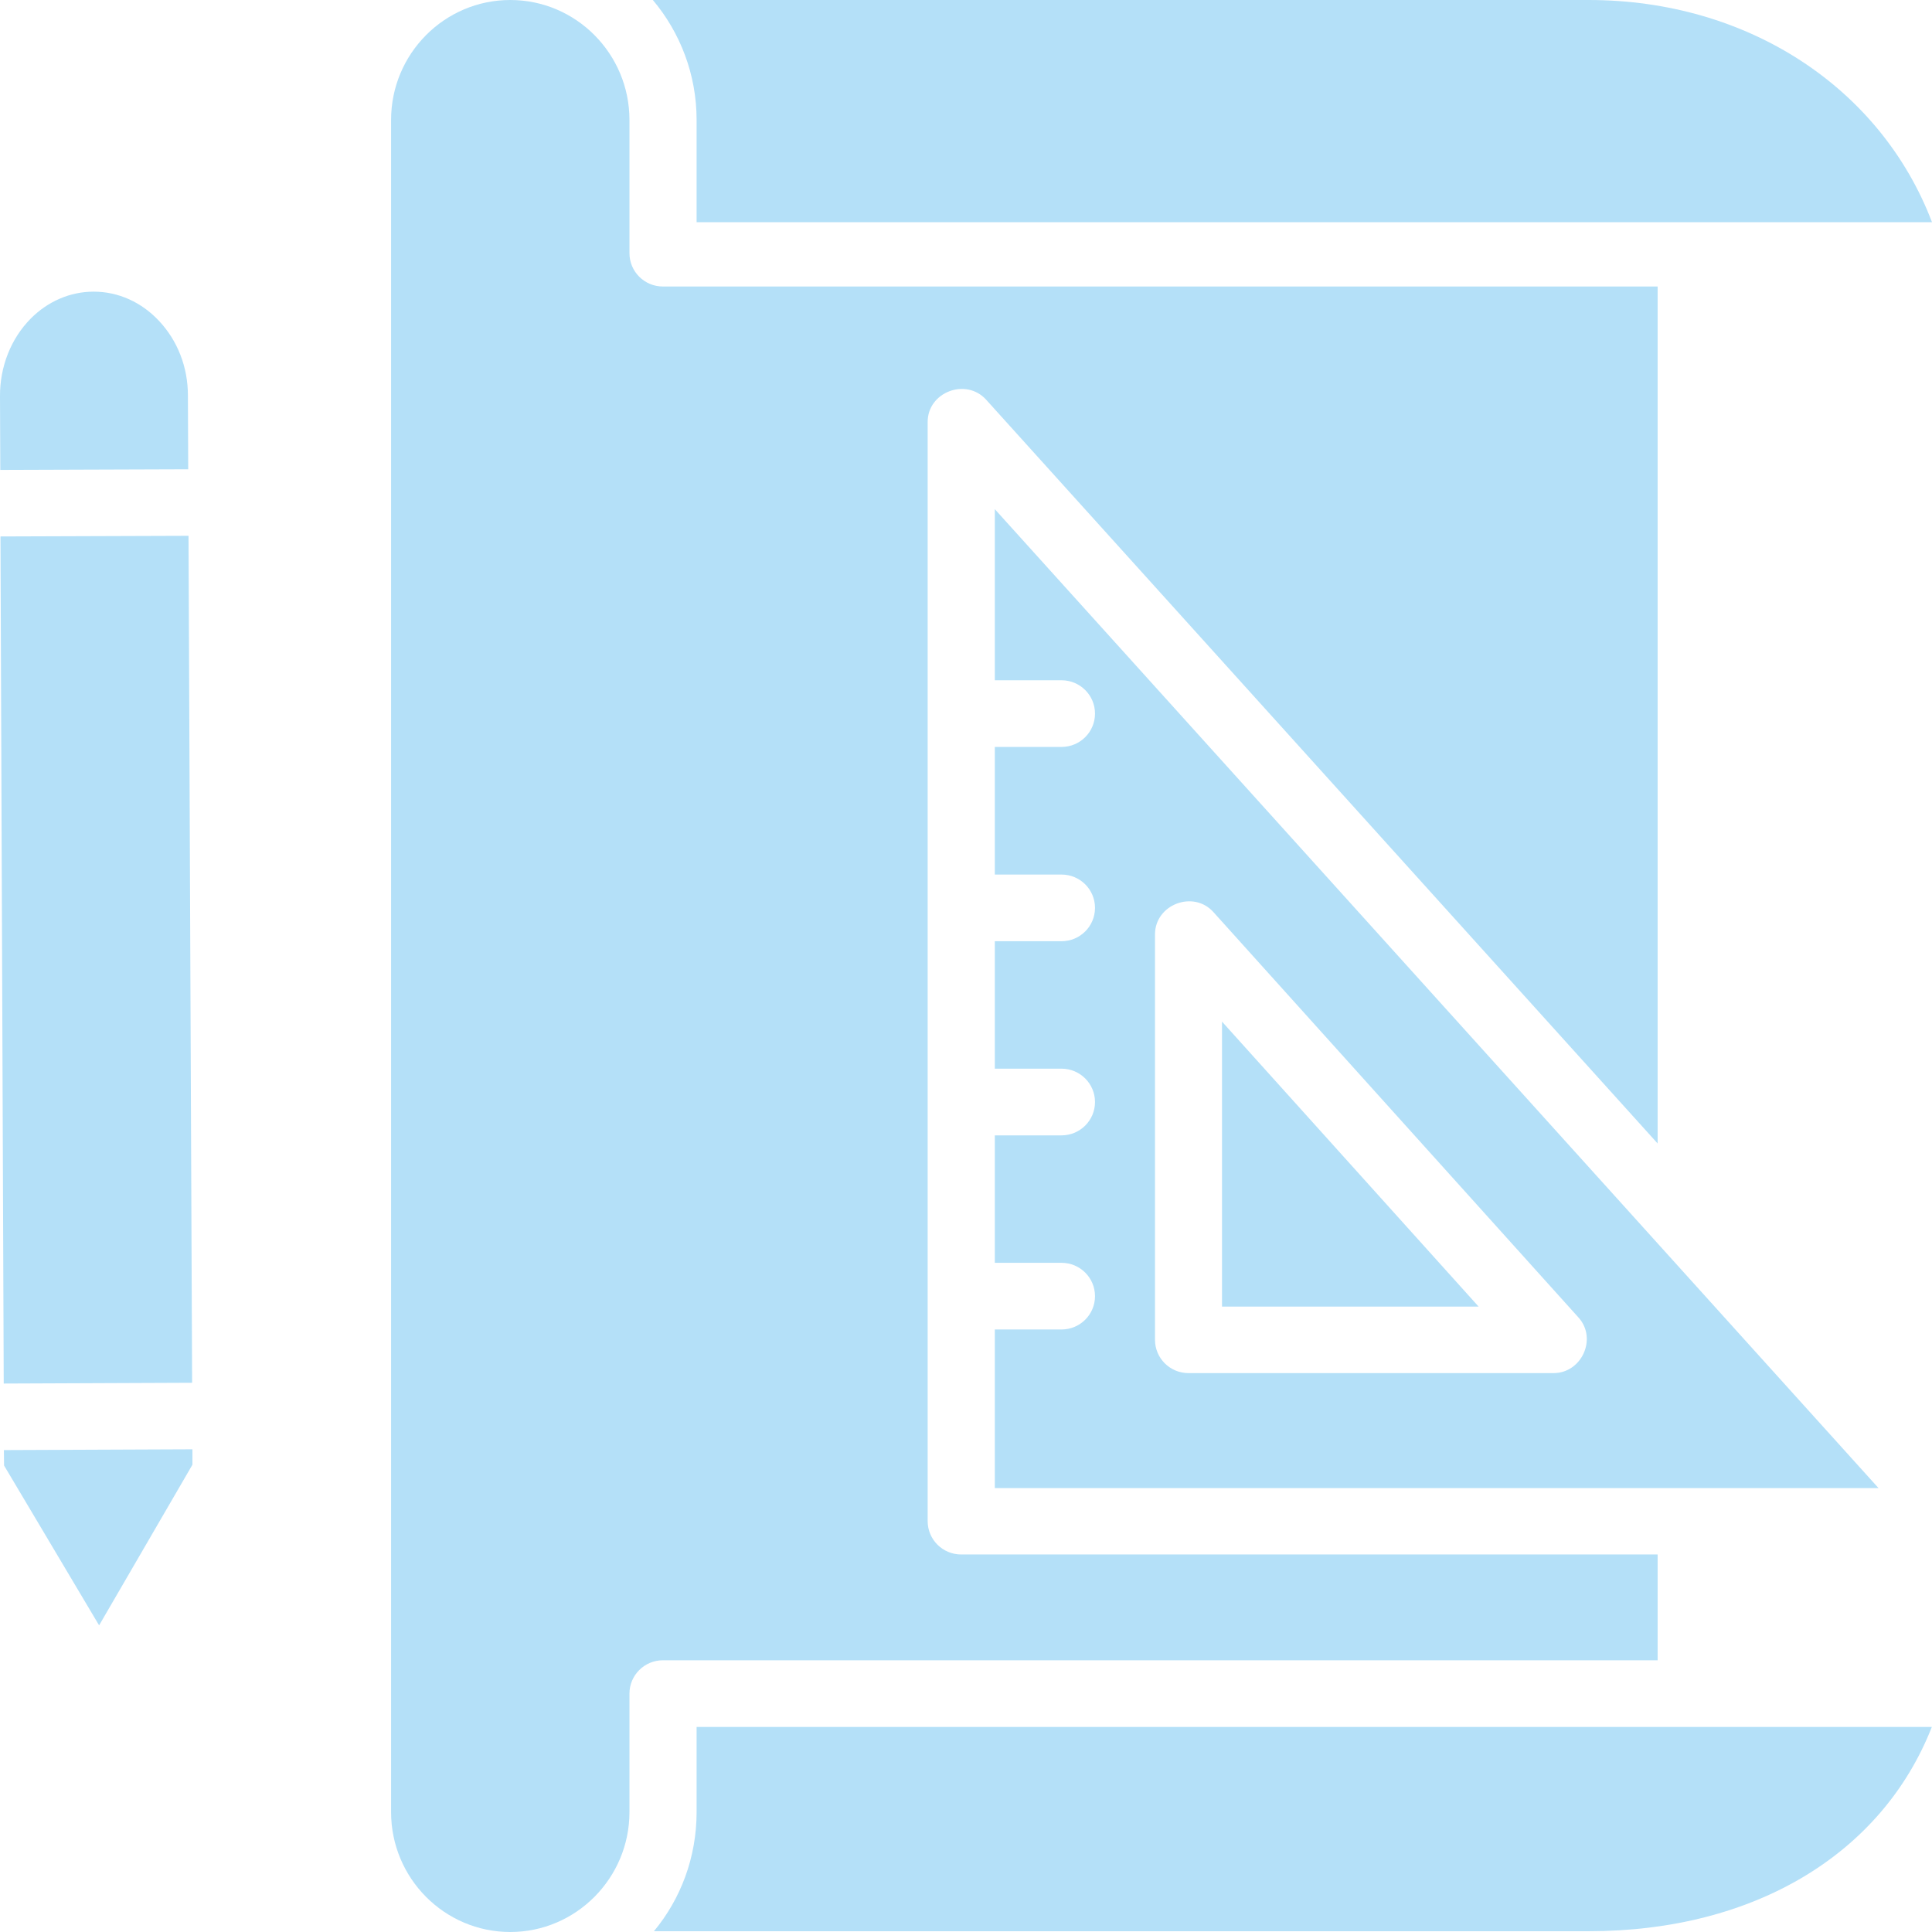
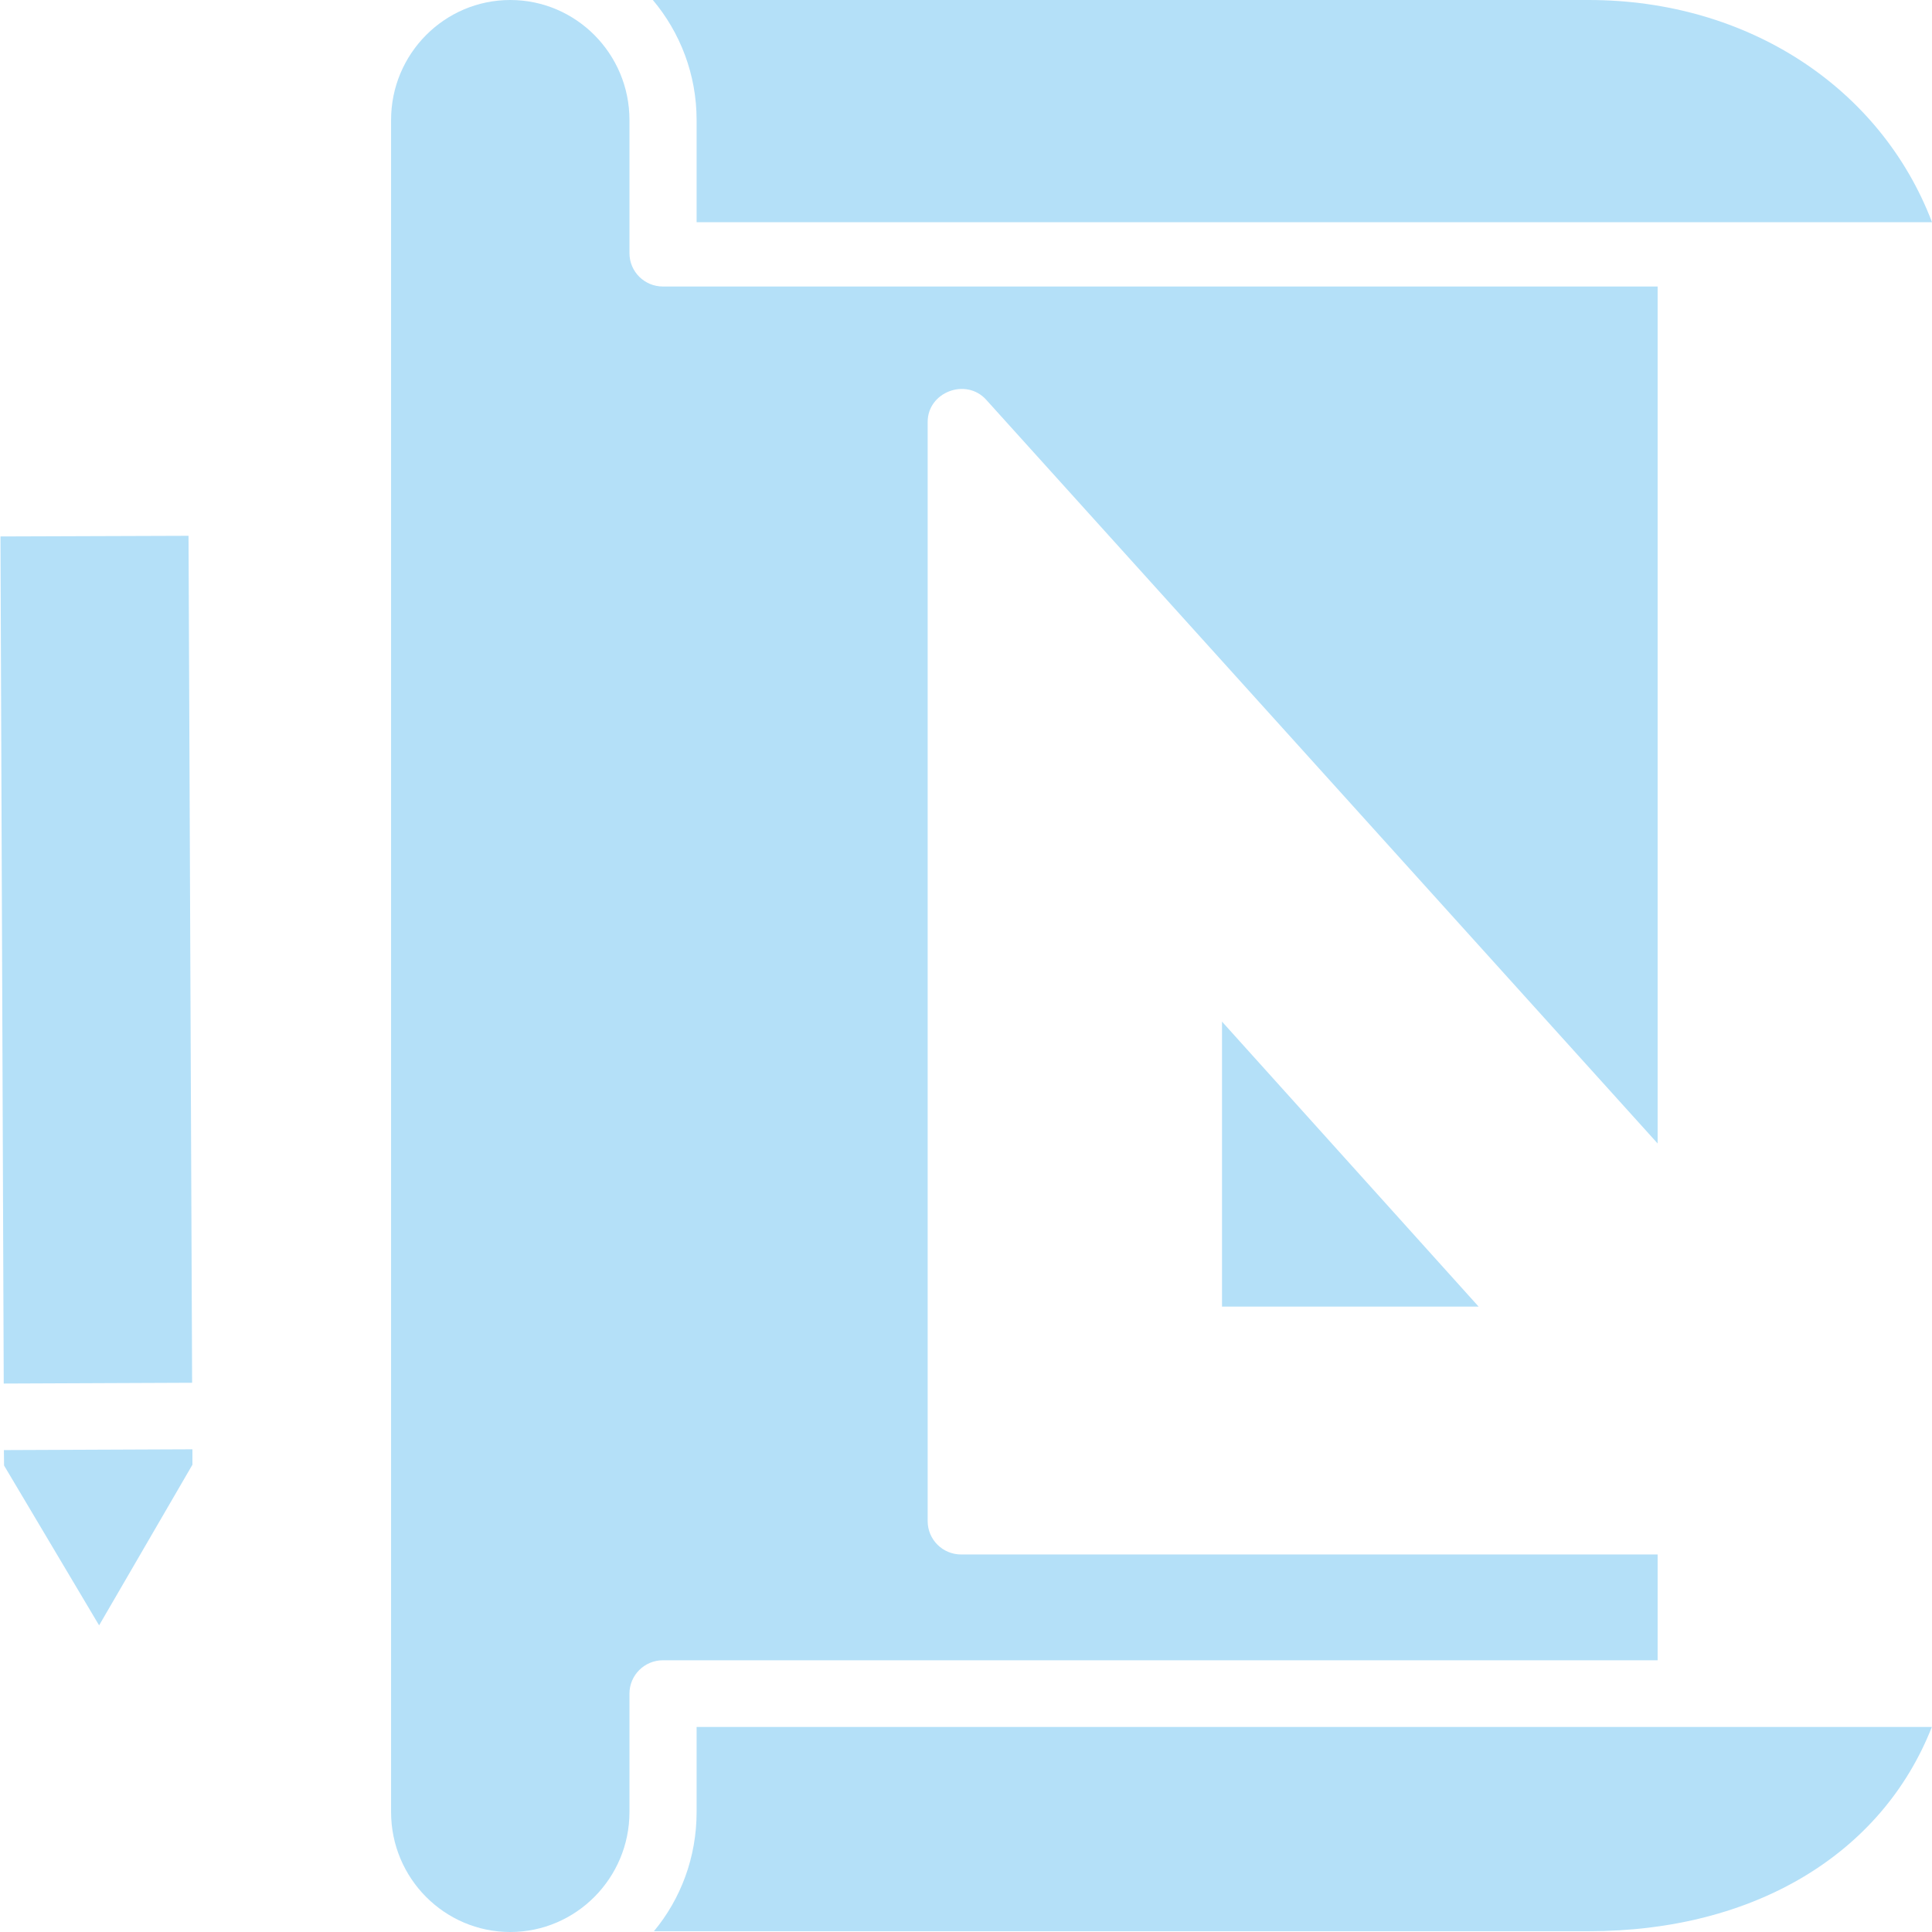
<svg xmlns="http://www.w3.org/2000/svg" width="57" height="57" viewBox="0 0 57 57" fill="none">
  <g clip-path="url(#clip0_4_98)">
    <path d="M20.552 6.555H57C55.488 2.588 51.567 0 46.869 0H19.261C20.065 0.956 20.552 2.193 20.552 3.54V6.555Z" fill="#B4E0F8" />
    <path d="M19.293 56.977H46.869C51.76 56.977 55.524 54.697 56.995 50.951H20.552V53.461C20.552 54.798 20.083 56.026 19.293 56.977Z" fill="#B4E0F8" />
    <path d="M15.054 0C13.115 0 11.538 1.586 11.538 3.54V53.461C11.538 55.414 13.115 57 15.054 57C16.994 57 18.571 55.41 18.571 53.461V49.967C18.571 49.425 19.012 48.983 19.559 48.983H48.905V45.862H28.358C27.811 45.862 27.369 45.421 27.369 44.878V12.448C27.369 11.566 28.5 11.138 29.093 11.791L48.905 33.736V8.453H19.559C19.012 8.453 18.571 8.012 18.571 7.47V3.54C18.571 1.586 16.994 0 15.054 0Z" fill="#B4E0F8" />
    <path d="M0.115 42.782L0.12 43.237L2.924 47.953L5.677 43.214V42.759L0.115 42.782Z" fill="#B4E0F8" />
    <path d="M5.562 15.808L0.014 15.827L0.11 40.819L5.668 40.796L5.562 15.808Z" fill="#B4E0F8" />
-     <path d="M5.553 13.841L5.544 11.667C5.544 10.83 5.24 10.053 4.693 9.469C4.174 8.913 3.489 8.605 2.767 8.605H2.758C2.073 8.605 1.411 8.89 0.906 9.4C0.322 9.989 -0.005 10.821 2.13135e-06 11.69L0.009 13.864L5.553 13.845V13.841Z" fill="#B4E0F8" />
    <path d="M36.053 38.548H43.623L36.053 30.141V38.548Z" fill="#B4E0F8" />
-     <path d="M29.35 15.018V20.07H31.318C31.865 20.07 32.306 20.511 32.306 21.053C32.306 21.596 31.865 22.037 31.318 22.037H29.35V25.802H31.318C31.865 25.802 32.306 26.243 32.306 26.785C32.306 27.328 31.865 27.769 31.318 27.769H29.35V31.529H31.318C31.865 31.529 32.306 31.971 32.306 32.513C32.306 33.055 31.865 33.497 31.318 33.497H29.35V37.257H31.318C31.865 37.257 32.306 37.698 32.306 38.241C32.306 38.783 31.865 39.224 31.318 39.224H29.35V43.904H55.423L29.35 15.022V15.018ZM45.834 40.511H35.064C34.517 40.511 34.076 40.07 34.076 39.528V27.567C34.076 26.684 35.211 26.252 35.8 26.91L46.57 38.87C47.131 39.491 46.666 40.511 45.834 40.511Z" fill="#B4E0F8" />
  </g>
  <defs>
    <clipPath id="clip0_4_98">
      <rect width="57" height="57" fill="white" />
    </clipPath>
  </defs>
</svg>